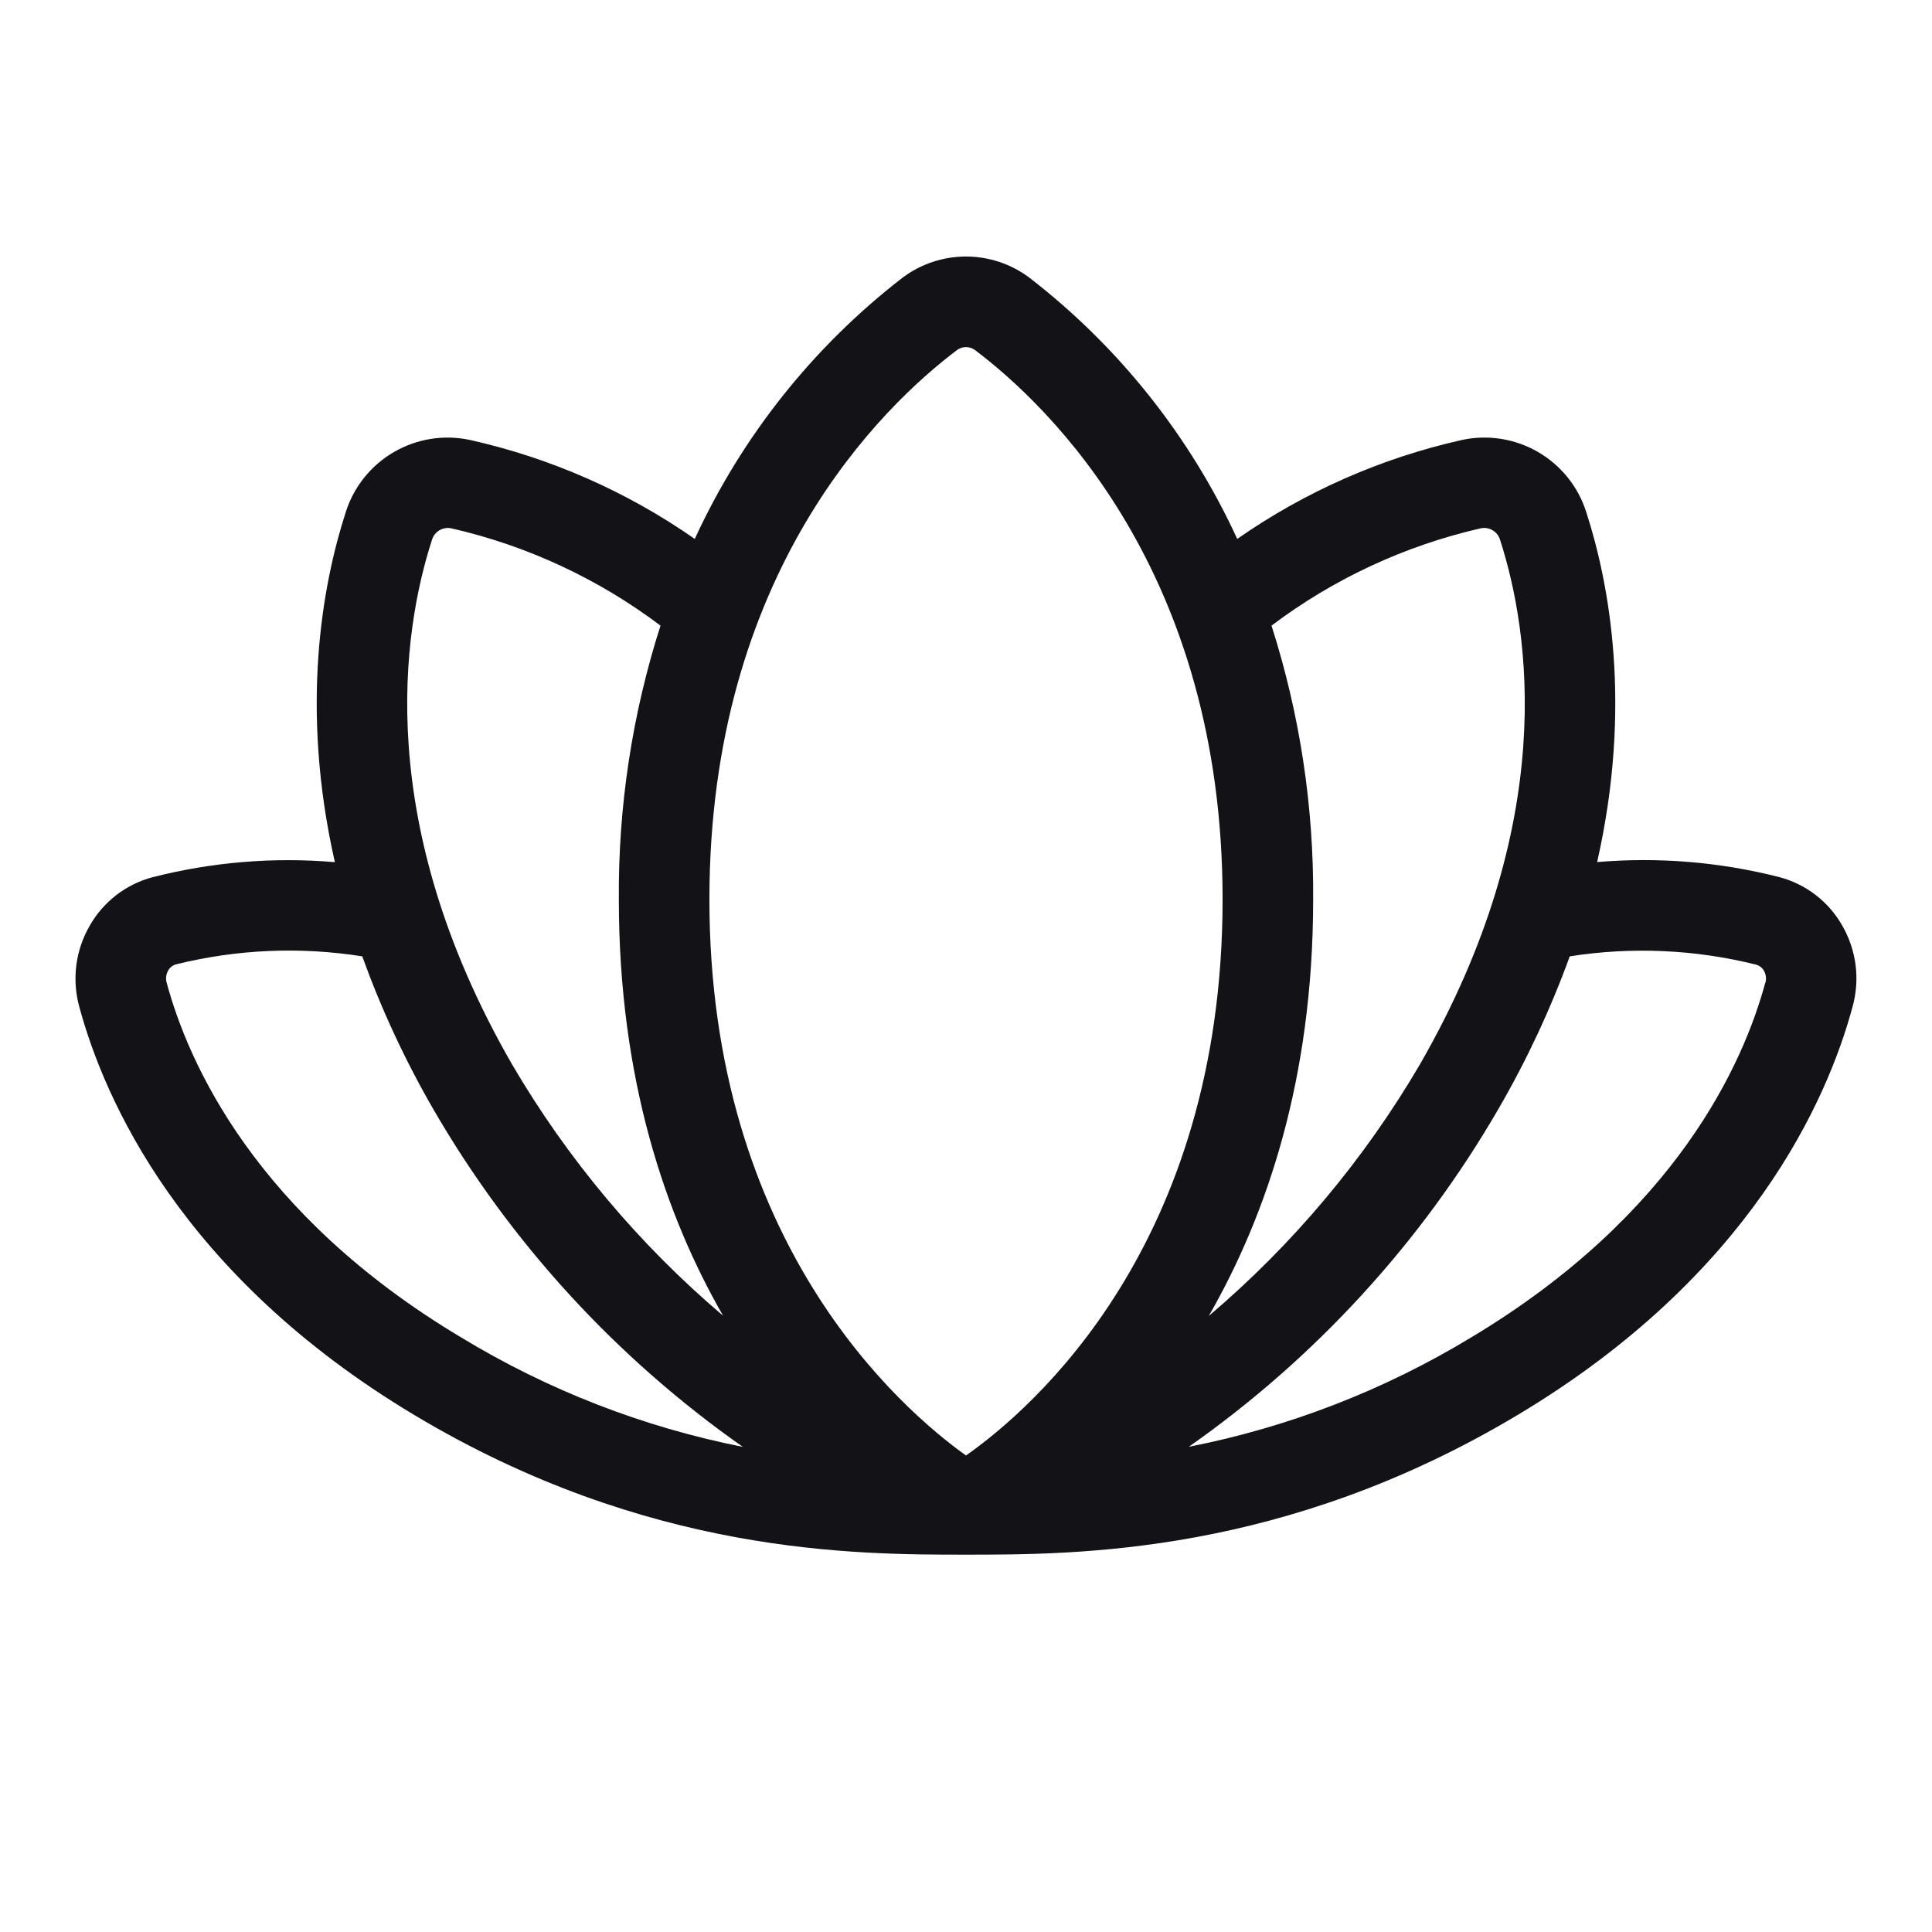
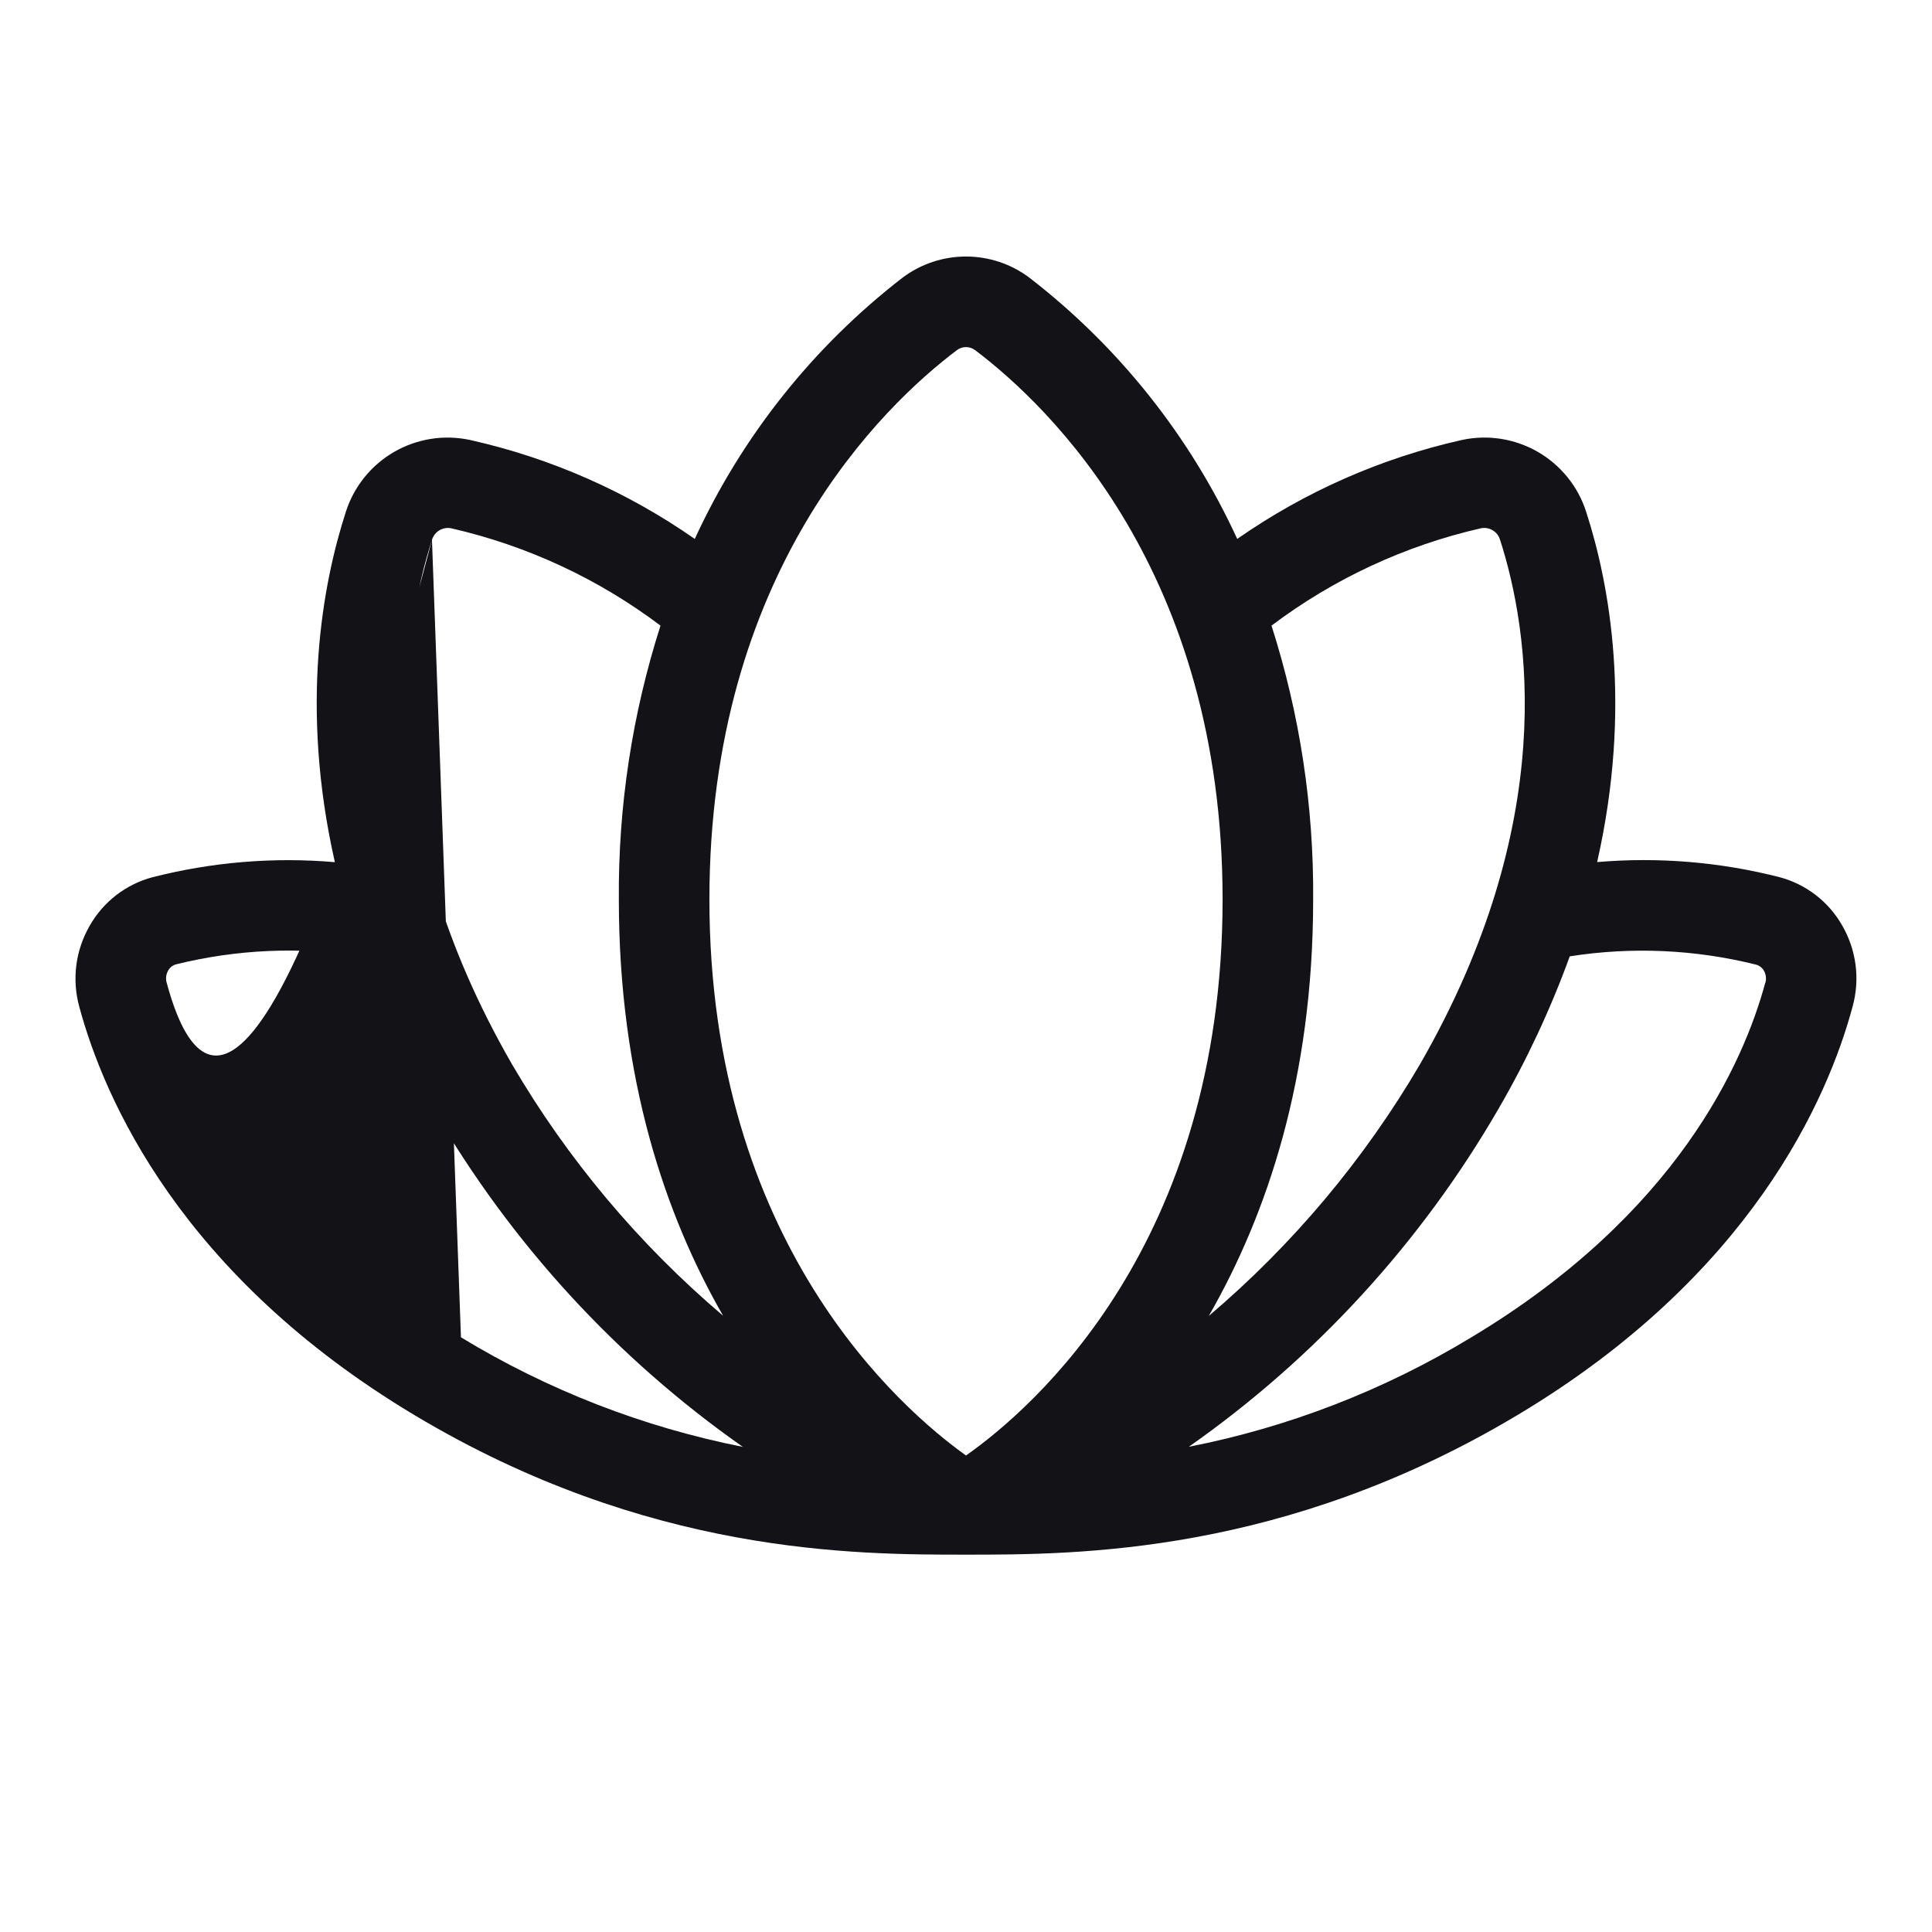
<svg xmlns="http://www.w3.org/2000/svg" width="80" height="80" viewBox="0 0 80 80" fill="none">
-   <path d="M76.281 38.322C76.003 37.833 75.631 37.404 75.185 37.061C74.74 36.718 74.231 36.466 73.688 36.322C71.223 35.692 68.669 35.48 66.134 35.697C67.594 29.25 66.641 24.162 65.681 21.197C65.347 20.149 64.633 19.264 63.681 18.713C62.729 18.163 61.606 17.986 60.531 18.219C57.194 18.967 54.036 20.359 51.231 22.316C49.28 18.07 46.329 14.36 42.631 11.503C41.873 10.931 40.948 10.622 39.998 10.622C39.048 10.622 38.124 10.931 37.366 11.503C33.67 14.361 30.721 18.071 28.769 22.316C25.964 20.358 22.804 18.966 19.466 18.219C18.391 17.987 17.268 18.163 16.316 18.715C15.364 19.266 14.652 20.152 14.319 21.2C13.359 24.166 12.406 29.253 13.866 35.7C11.331 35.483 8.777 35.695 6.312 36.325C5.769 36.469 5.26 36.721 4.815 37.064C4.369 37.408 3.997 37.836 3.719 38.325C3.427 38.827 3.237 39.383 3.162 39.959C3.087 40.535 3.128 41.121 3.281 41.681C4.316 45.519 7.5 52.812 17.163 58.597C26.825 64.381 35.403 64.375 40 64.375C44.597 64.375 53.163 64.375 62.831 58.597C72.5 52.819 75.678 45.519 76.713 41.678C76.867 41.118 76.909 40.533 76.835 39.957C76.76 39.38 76.572 38.825 76.281 38.322ZM52.65 25.906C55.223 23.966 58.177 22.592 61.319 21.875C61.486 21.841 61.659 21.87 61.806 21.957C61.953 22.043 62.062 22.181 62.112 22.344C63.344 26.162 64.553 34.062 58.803 44.062C56.495 48.007 53.537 51.532 50.053 54.491C52.453 50.312 54.375 44.666 54.375 37.241C54.404 33.395 53.822 29.569 52.65 25.906ZM17.887 22.353C17.936 22.189 18.045 22.049 18.192 21.96C18.339 21.872 18.513 21.841 18.681 21.875C21.823 22.592 24.777 23.966 27.35 25.906C26.178 29.569 25.596 33.395 25.625 37.241C25.625 44.666 27.547 50.319 29.941 54.481C26.456 51.524 23.498 47.998 21.191 44.053C15.447 34.062 16.656 26.162 17.887 22.353ZM19.087 55.375C10.556 50.278 7.791 43.994 6.9 40.687C6.877 40.603 6.87 40.516 6.882 40.429C6.893 40.343 6.922 40.26 6.966 40.184C7.033 40.064 7.146 39.974 7.278 39.934C9.804 39.307 12.43 39.193 15 39.6C15.793 41.795 16.779 43.916 17.947 45.937C21.153 51.47 25.525 56.239 30.759 59.912C26.633 59.096 22.682 57.56 19.087 55.375ZM40 60.269C37.288 58.331 29.375 51.456 29.375 37.241C29.375 23.691 36.544 16.822 39.625 14.497C39.733 14.416 39.865 14.372 40 14.372C40.135 14.372 40.267 14.416 40.375 14.497C43.456 16.822 50.625 23.691 50.625 37.241C50.625 51.544 42.753 58.334 40 60.269ZM73.094 40.7C72.203 43.994 69.438 50.278 60.906 55.387C57.308 57.568 53.354 59.099 49.225 59.909C54.459 56.236 58.831 51.467 62.038 45.934C63.211 43.915 64.202 41.795 65 39.6C67.573 39.196 70.201 39.314 72.728 39.947C72.861 39.986 72.973 40.076 73.041 40.197C73.084 40.272 73.111 40.356 73.121 40.442C73.132 40.529 73.124 40.616 73.1 40.7H73.094Z" fill="#121217" />
+   <path d="M76.281 38.322C76.003 37.833 75.631 37.404 75.185 37.061C74.74 36.718 74.231 36.466 73.688 36.322C71.223 35.692 68.669 35.48 66.134 35.697C67.594 29.25 66.641 24.162 65.681 21.197C65.347 20.149 64.633 19.264 63.681 18.713C62.729 18.163 61.606 17.986 60.531 18.219C57.194 18.967 54.036 20.359 51.231 22.316C49.28 18.07 46.329 14.36 42.631 11.503C41.873 10.931 40.948 10.622 39.998 10.622C39.048 10.622 38.124 10.931 37.366 11.503C33.67 14.361 30.721 18.071 28.769 22.316C25.964 20.358 22.804 18.966 19.466 18.219C18.391 17.987 17.268 18.163 16.316 18.715C15.364 19.266 14.652 20.152 14.319 21.2C13.359 24.166 12.406 29.253 13.866 35.7C11.331 35.483 8.777 35.695 6.312 36.325C5.769 36.469 5.26 36.721 4.815 37.064C4.369 37.408 3.997 37.836 3.719 38.325C3.427 38.827 3.237 39.383 3.162 39.959C3.087 40.535 3.128 41.121 3.281 41.681C4.316 45.519 7.5 52.812 17.163 58.597C26.825 64.381 35.403 64.375 40 64.375C44.597 64.375 53.163 64.375 62.831 58.597C72.5 52.819 75.678 45.519 76.713 41.678C76.867 41.118 76.909 40.533 76.835 39.957C76.76 39.38 76.572 38.825 76.281 38.322ZM52.65 25.906C55.223 23.966 58.177 22.592 61.319 21.875C61.486 21.841 61.659 21.87 61.806 21.957C61.953 22.043 62.062 22.181 62.112 22.344C63.344 26.162 64.553 34.062 58.803 44.062C56.495 48.007 53.537 51.532 50.053 54.491C52.453 50.312 54.375 44.666 54.375 37.241C54.404 33.395 53.822 29.569 52.65 25.906ZM17.887 22.353C17.936 22.189 18.045 22.049 18.192 21.96C18.339 21.872 18.513 21.841 18.681 21.875C21.823 22.592 24.777 23.966 27.35 25.906C26.178 29.569 25.596 33.395 25.625 37.241C25.625 44.666 27.547 50.319 29.941 54.481C26.456 51.524 23.498 47.998 21.191 44.053C15.447 34.062 16.656 26.162 17.887 22.353ZC10.556 50.278 7.791 43.994 6.9 40.687C6.877 40.603 6.87 40.516 6.882 40.429C6.893 40.343 6.922 40.26 6.966 40.184C7.033 40.064 7.146 39.974 7.278 39.934C9.804 39.307 12.43 39.193 15 39.6C15.793 41.795 16.779 43.916 17.947 45.937C21.153 51.47 25.525 56.239 30.759 59.912C26.633 59.096 22.682 57.56 19.087 55.375ZM40 60.269C37.288 58.331 29.375 51.456 29.375 37.241C29.375 23.691 36.544 16.822 39.625 14.497C39.733 14.416 39.865 14.372 40 14.372C40.135 14.372 40.267 14.416 40.375 14.497C43.456 16.822 50.625 23.691 50.625 37.241C50.625 51.544 42.753 58.334 40 60.269ZM73.094 40.7C72.203 43.994 69.438 50.278 60.906 55.387C57.308 57.568 53.354 59.099 49.225 59.909C54.459 56.236 58.831 51.467 62.038 45.934C63.211 43.915 64.202 41.795 65 39.6C67.573 39.196 70.201 39.314 72.728 39.947C72.861 39.986 72.973 40.076 73.041 40.197C73.084 40.272 73.111 40.356 73.121 40.442C73.132 40.529 73.124 40.616 73.1 40.7H73.094Z" fill="#121217" />
</svg>